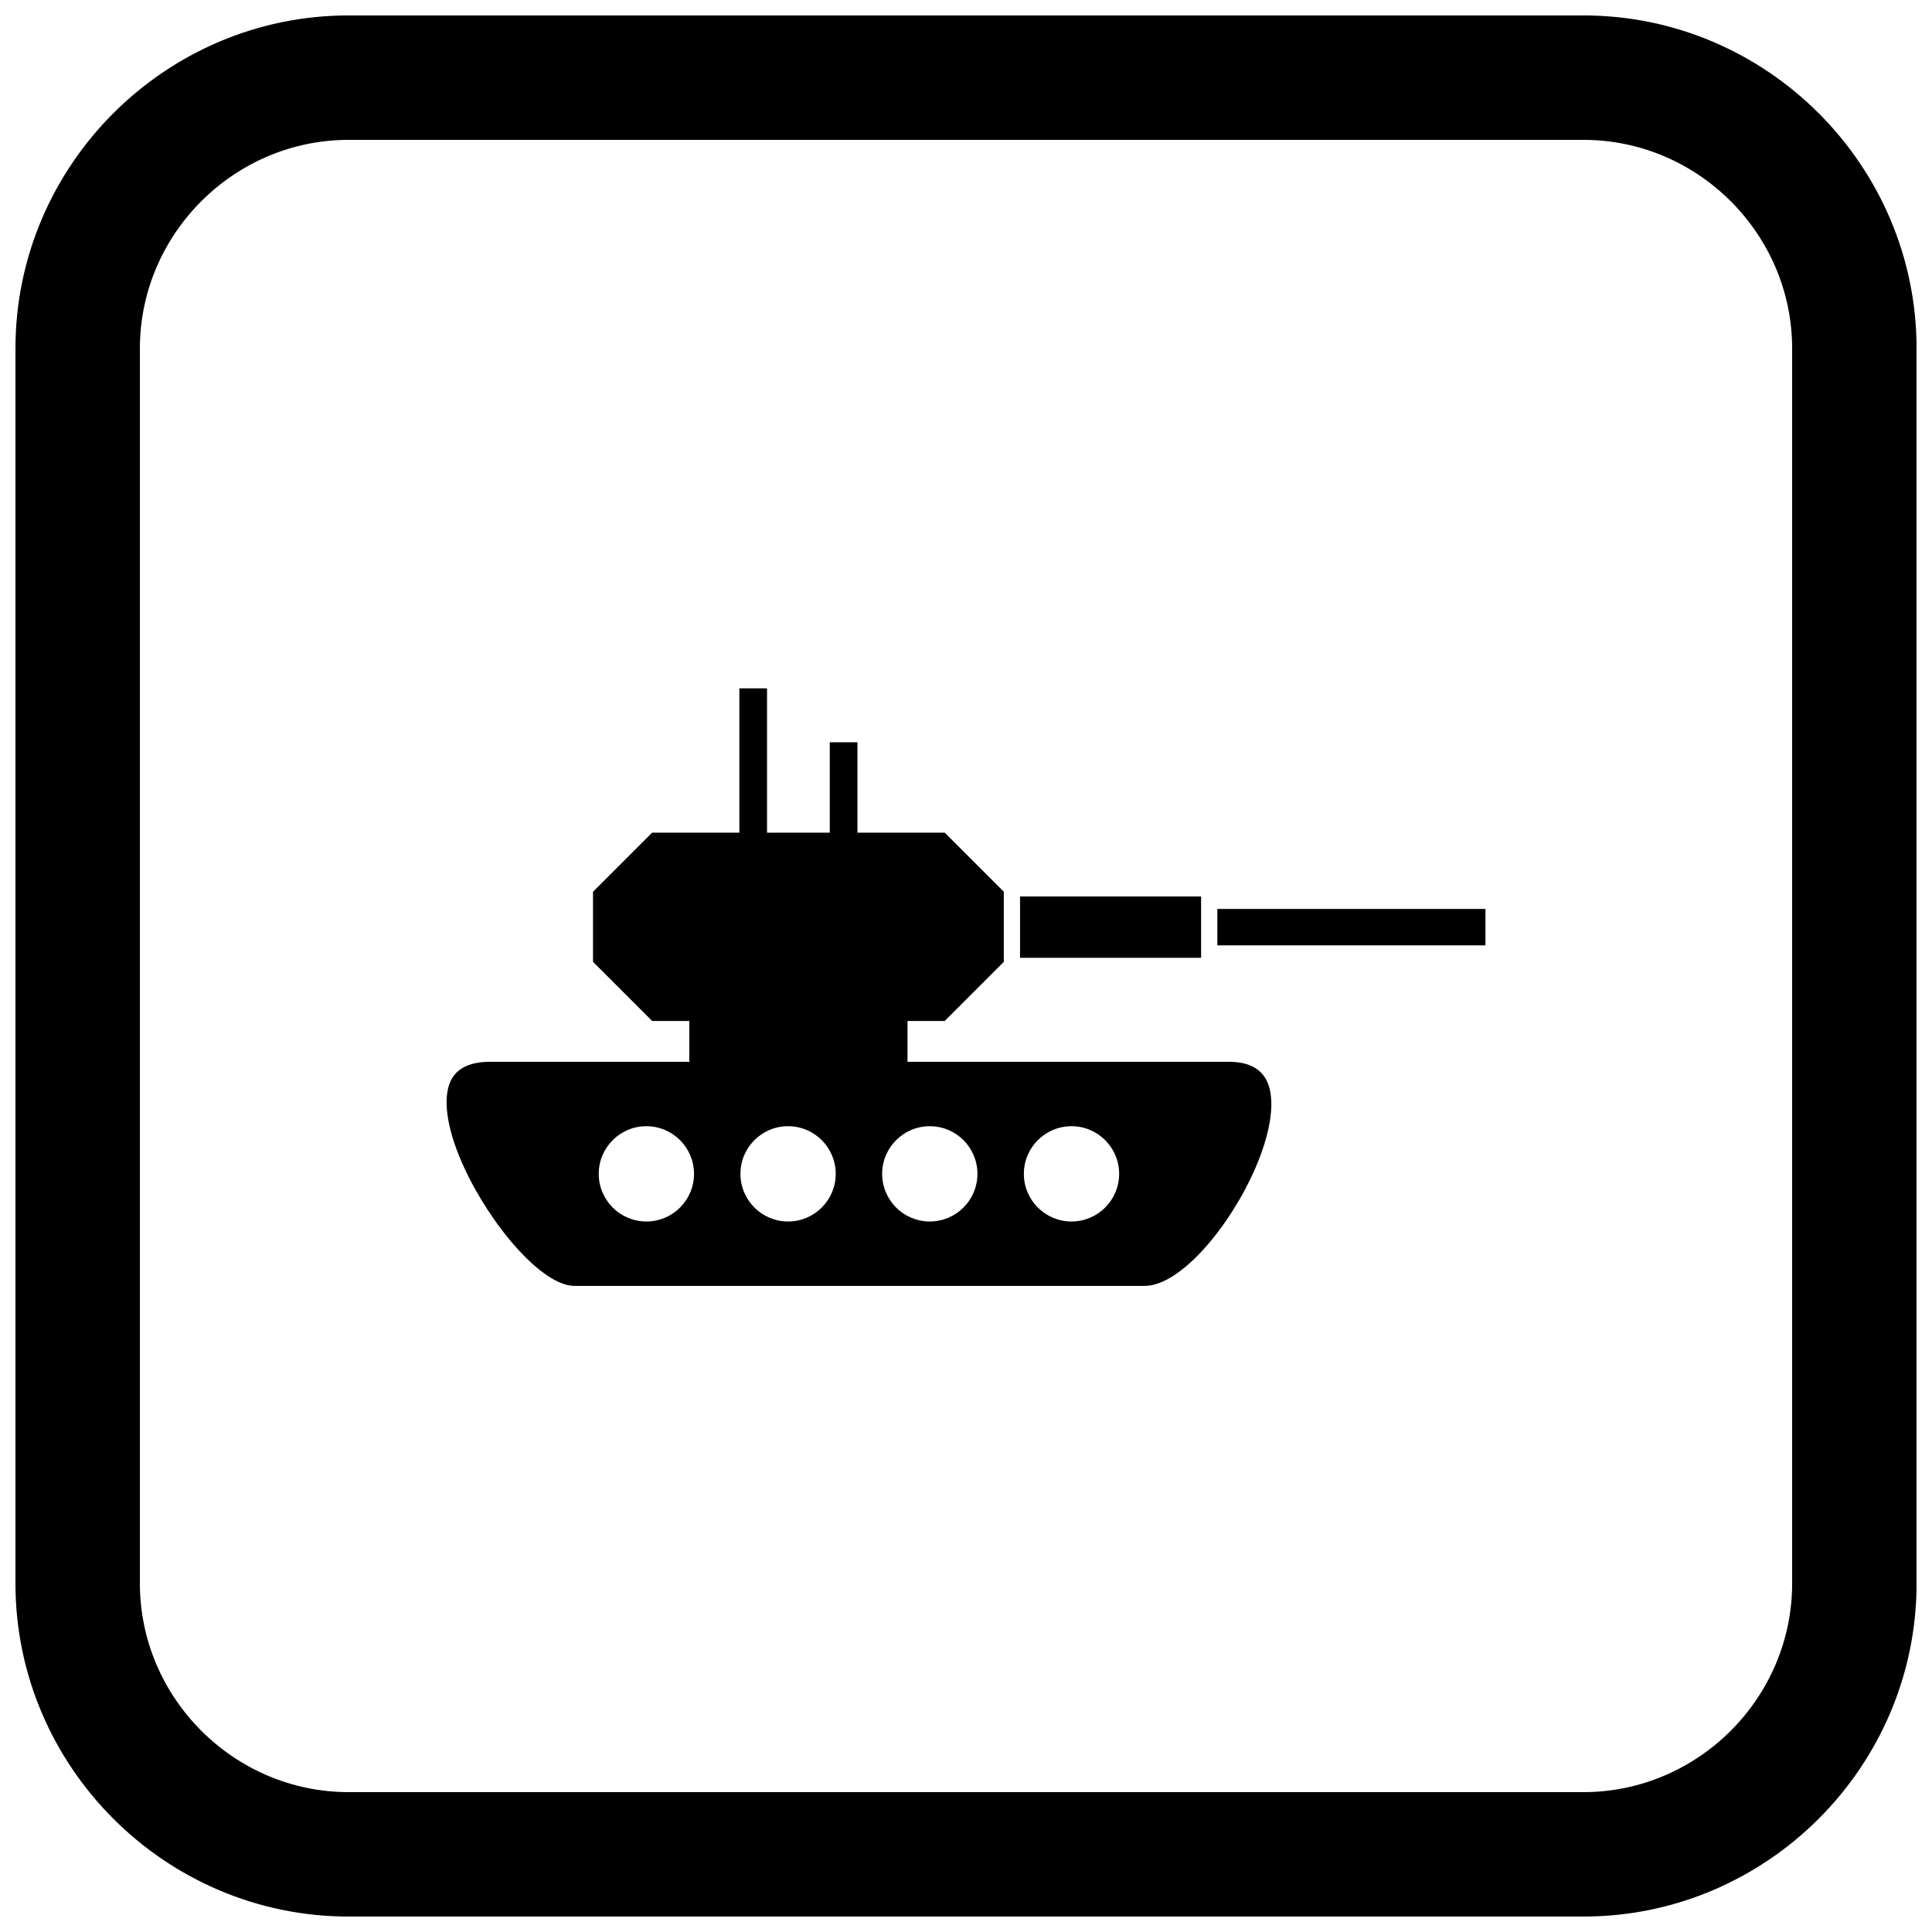
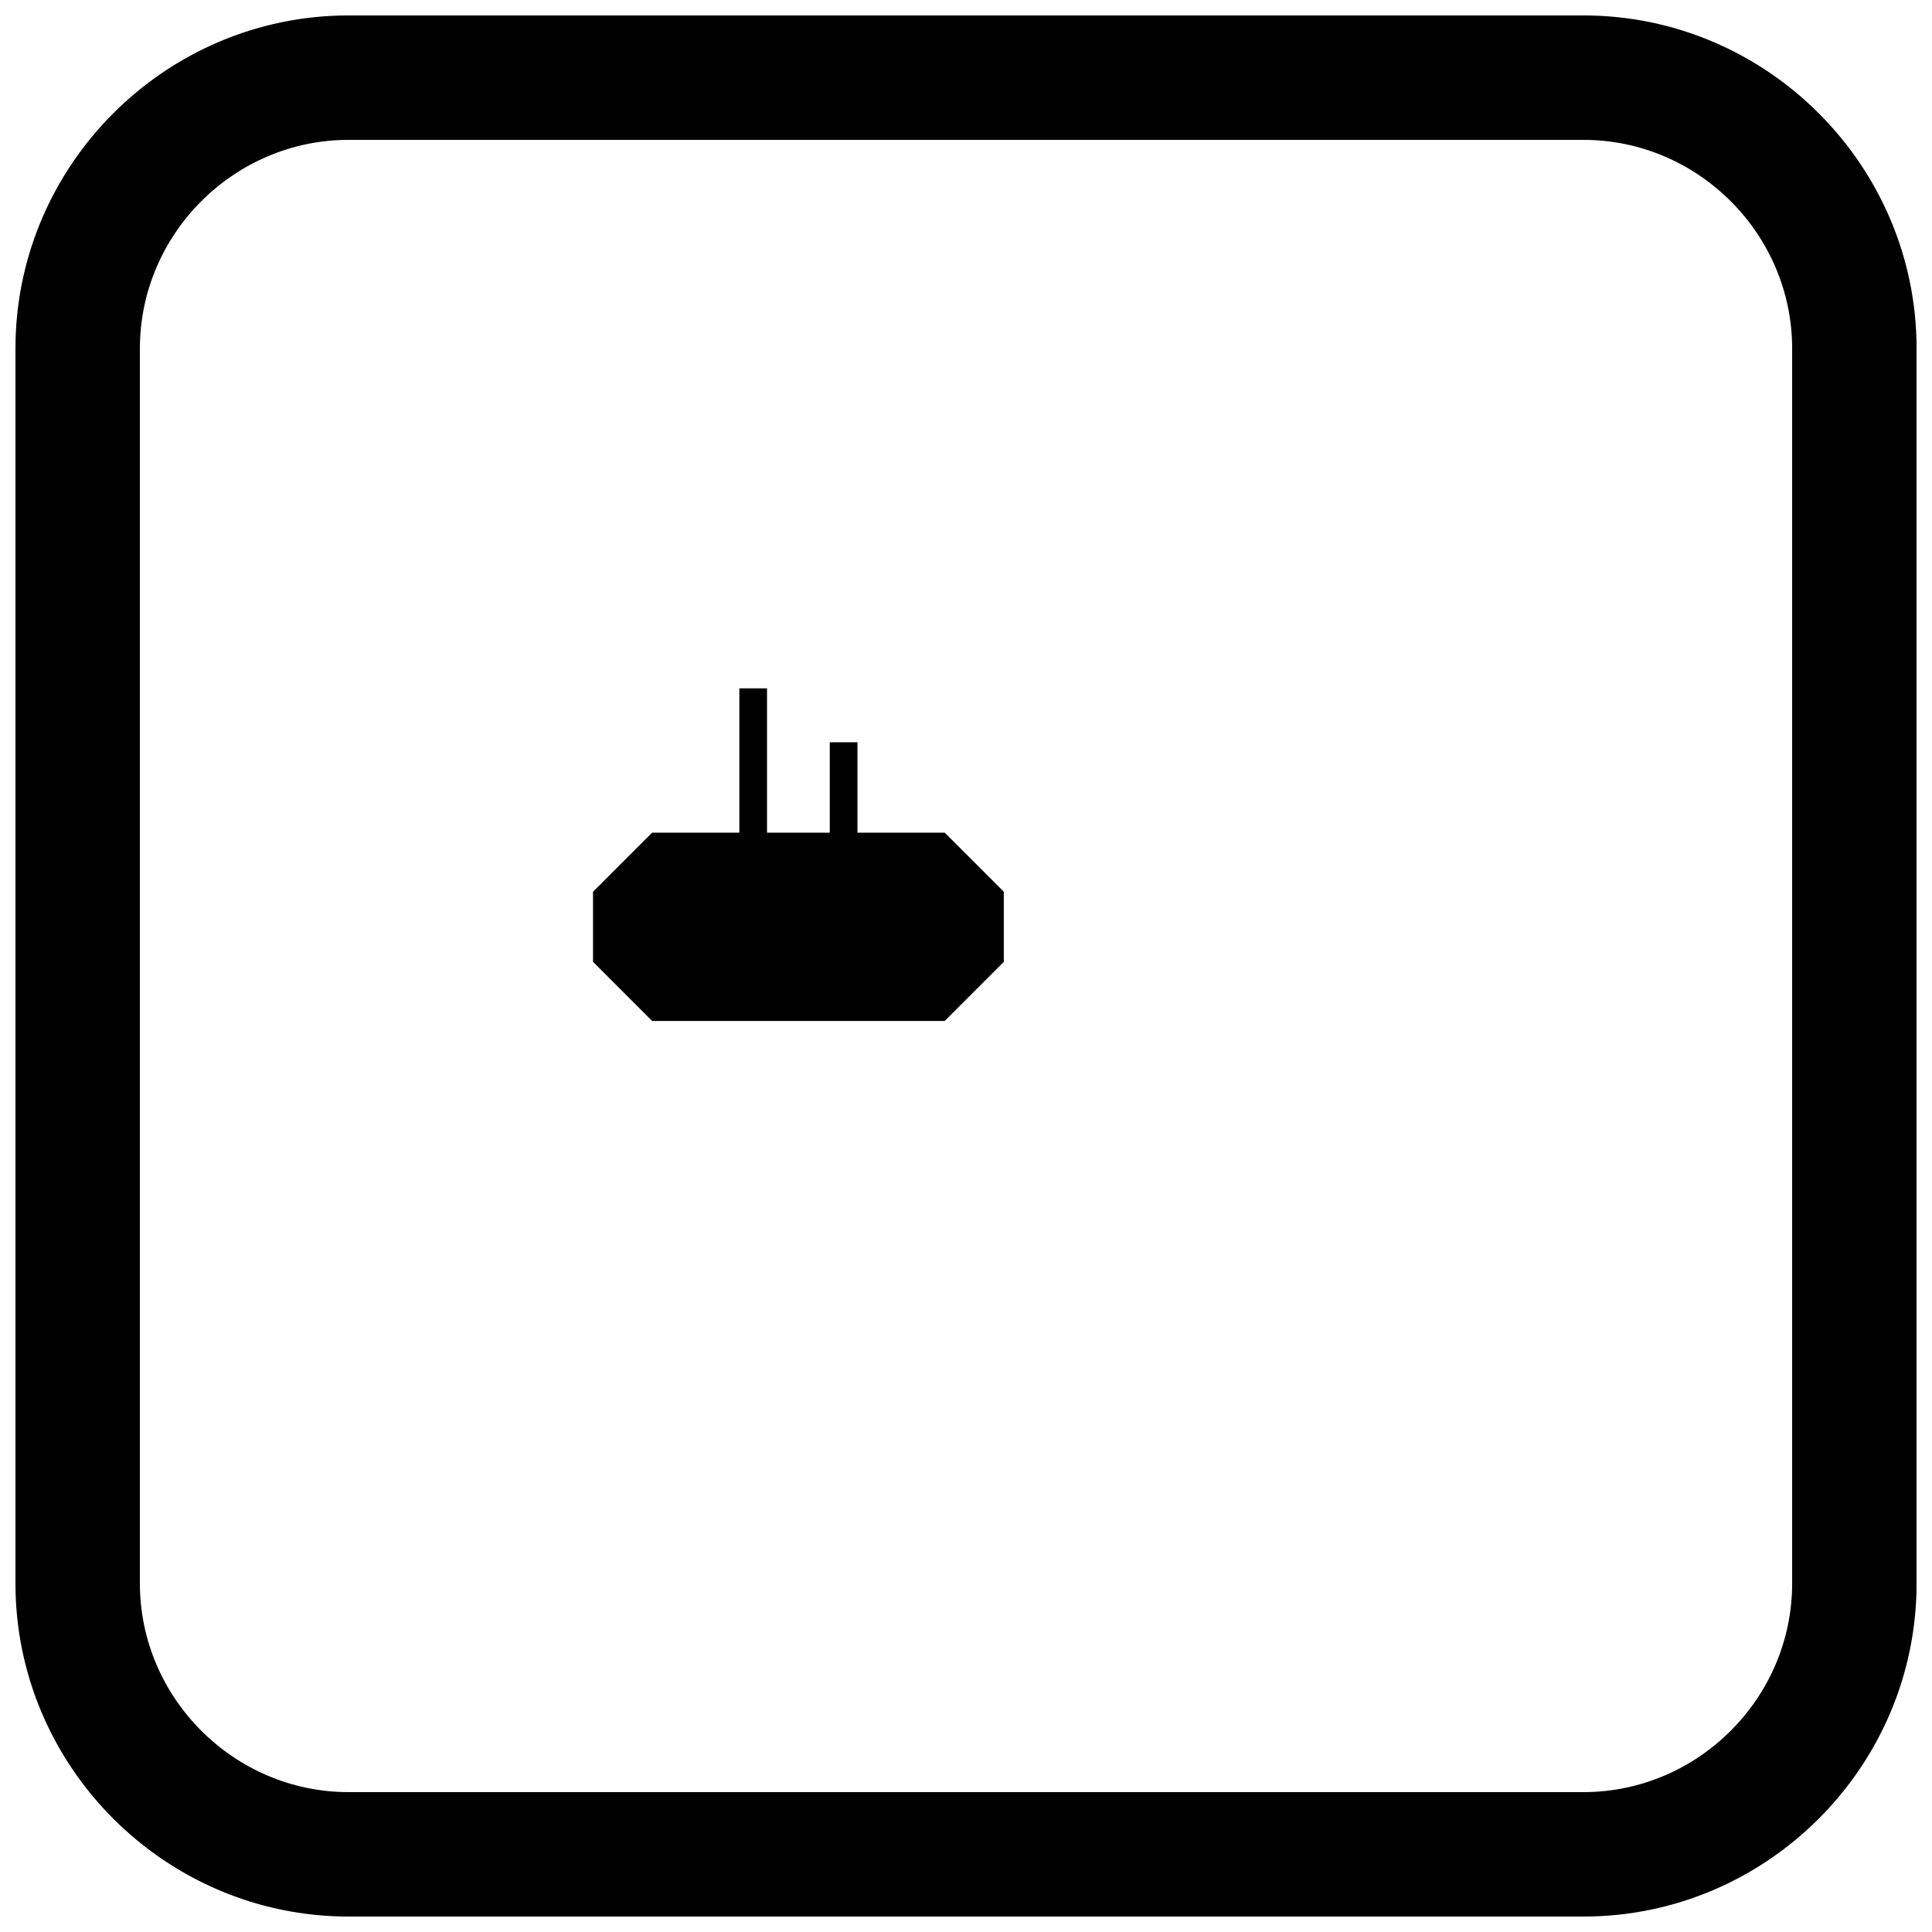
<svg xmlns="http://www.w3.org/2000/svg" width="800px" height="800px" version="1.1" viewBox="144 144 512 512">
  <defs>
    <clipPath id="a">
      <path d="m148.09 148.09h503.81v503.81h-503.81z" />
    </clipPath>
  </defs>
-   <path d="m384.5 402.16h-57.824v31.504h57.824z" fill-rule="evenodd" />
-   <path d="m469.72 425.39h-195.89c-6.027 0-9.348 2.219-10.68 5.731-0.969 2.555-1.02 5.844-0.375 9.527 0.68 3.875 2.113 8.125 4.062 12.406 7.133 15.668 20.809 31.719 29.387 31.719h151.11c9.512 0 22.633-15.738 29.359-31.242 1.863-4.297 3.215-8.562 3.84-12.453 0.598-3.731 0.523-7.074-0.418-9.699-1.316-3.66-4.555-5.988-10.387-5.988zm-141.8 29.691c0-3.484-1.414-6.641-3.699-8.926s-5.441-3.699-8.926-3.699-6.641 1.414-8.926 3.699c-2.285 2.285-3.699 5.441-3.699 8.926 0 3.484 1.414 6.641 3.699 8.926 2.285 2.285 5.441 3.699 8.926 3.699s6.641-1.414 8.926-3.699c2.285-2.285 3.699-5.441 3.699-8.926zm37.555 0c0-3.484-1.414-6.641-3.699-8.926-2.285-2.285-5.441-3.699-8.926-3.699s-6.641 1.414-8.926 3.699-3.699 5.441-3.699 8.926c0 3.484 1.414 6.641 3.699 8.926 2.285 2.285 5.441 3.699 8.926 3.699s6.641-1.414 8.926-3.699c2.285-2.285 3.699-5.441 3.699-8.926zm37.555 0c0-3.484-1.414-6.641-3.699-8.926s-5.441-3.699-8.926-3.699-6.641 1.414-8.926 3.699c-2.285 2.285-3.699 5.441-3.699 8.926 0 3.484 1.414 6.641 3.699 8.926 2.285 2.285 5.441 3.699 8.926 3.699s6.641-1.414 8.926-3.699c2.285-2.285 3.699-5.441 3.699-8.926zm37.555 0c0-3.484-1.414-6.641-3.699-8.926-2.285-2.285-5.441-3.699-8.926-3.699s-6.641 1.414-8.926 3.699-3.699 5.441-3.699 8.926c0 3.484 1.414 6.641 3.699 8.926 2.285 2.285 5.441 3.699 8.926 3.699s6.641-1.414 8.926-3.699c2.285-2.285 3.699-5.441 3.699-8.926z" fill-rule="evenodd" />
  <path d="m371.23 340.71v32.543h-7.332v-32.543z" />
  <path d="m347.27 326.42v46.84h-7.332v-46.84z" />
  <path d="m394.36 364.66h-77.543l-15.66 15.66v18.578l15.66 15.664h77.543l15.66-15.664v-18.578z" fill-rule="evenodd" />
-   <path d="m414.32 397.83h47.984v-16.254h-47.984z" fill-rule="evenodd" />
-   <path d="m466.61 384.88v9.648h71.047v-9.648z" fill-rule="evenodd" />
  <g clip-path="url(#a)">
    <path d="m236.37 148.09h327.27c48.551 0 88.273 39.723 88.273 88.273v327.27c0 48.551-39.723 88.273-88.273 88.273h-327.27c-48.551 0-88.273-39.723-88.273-88.273v-327.27c0-48.551 39.723-88.273 88.273-88.273zm0 32.977c-30.348 0-55.297 24.949-55.297 55.297v327.27c0 30.348 24.949 55.297 55.297 55.297h327.27c30.348 0 55.297-24.949 55.297-55.297v-327.27c0-30.348-24.949-55.297-55.297-55.297z" fill-rule="evenodd" />
  </g>
</svg>